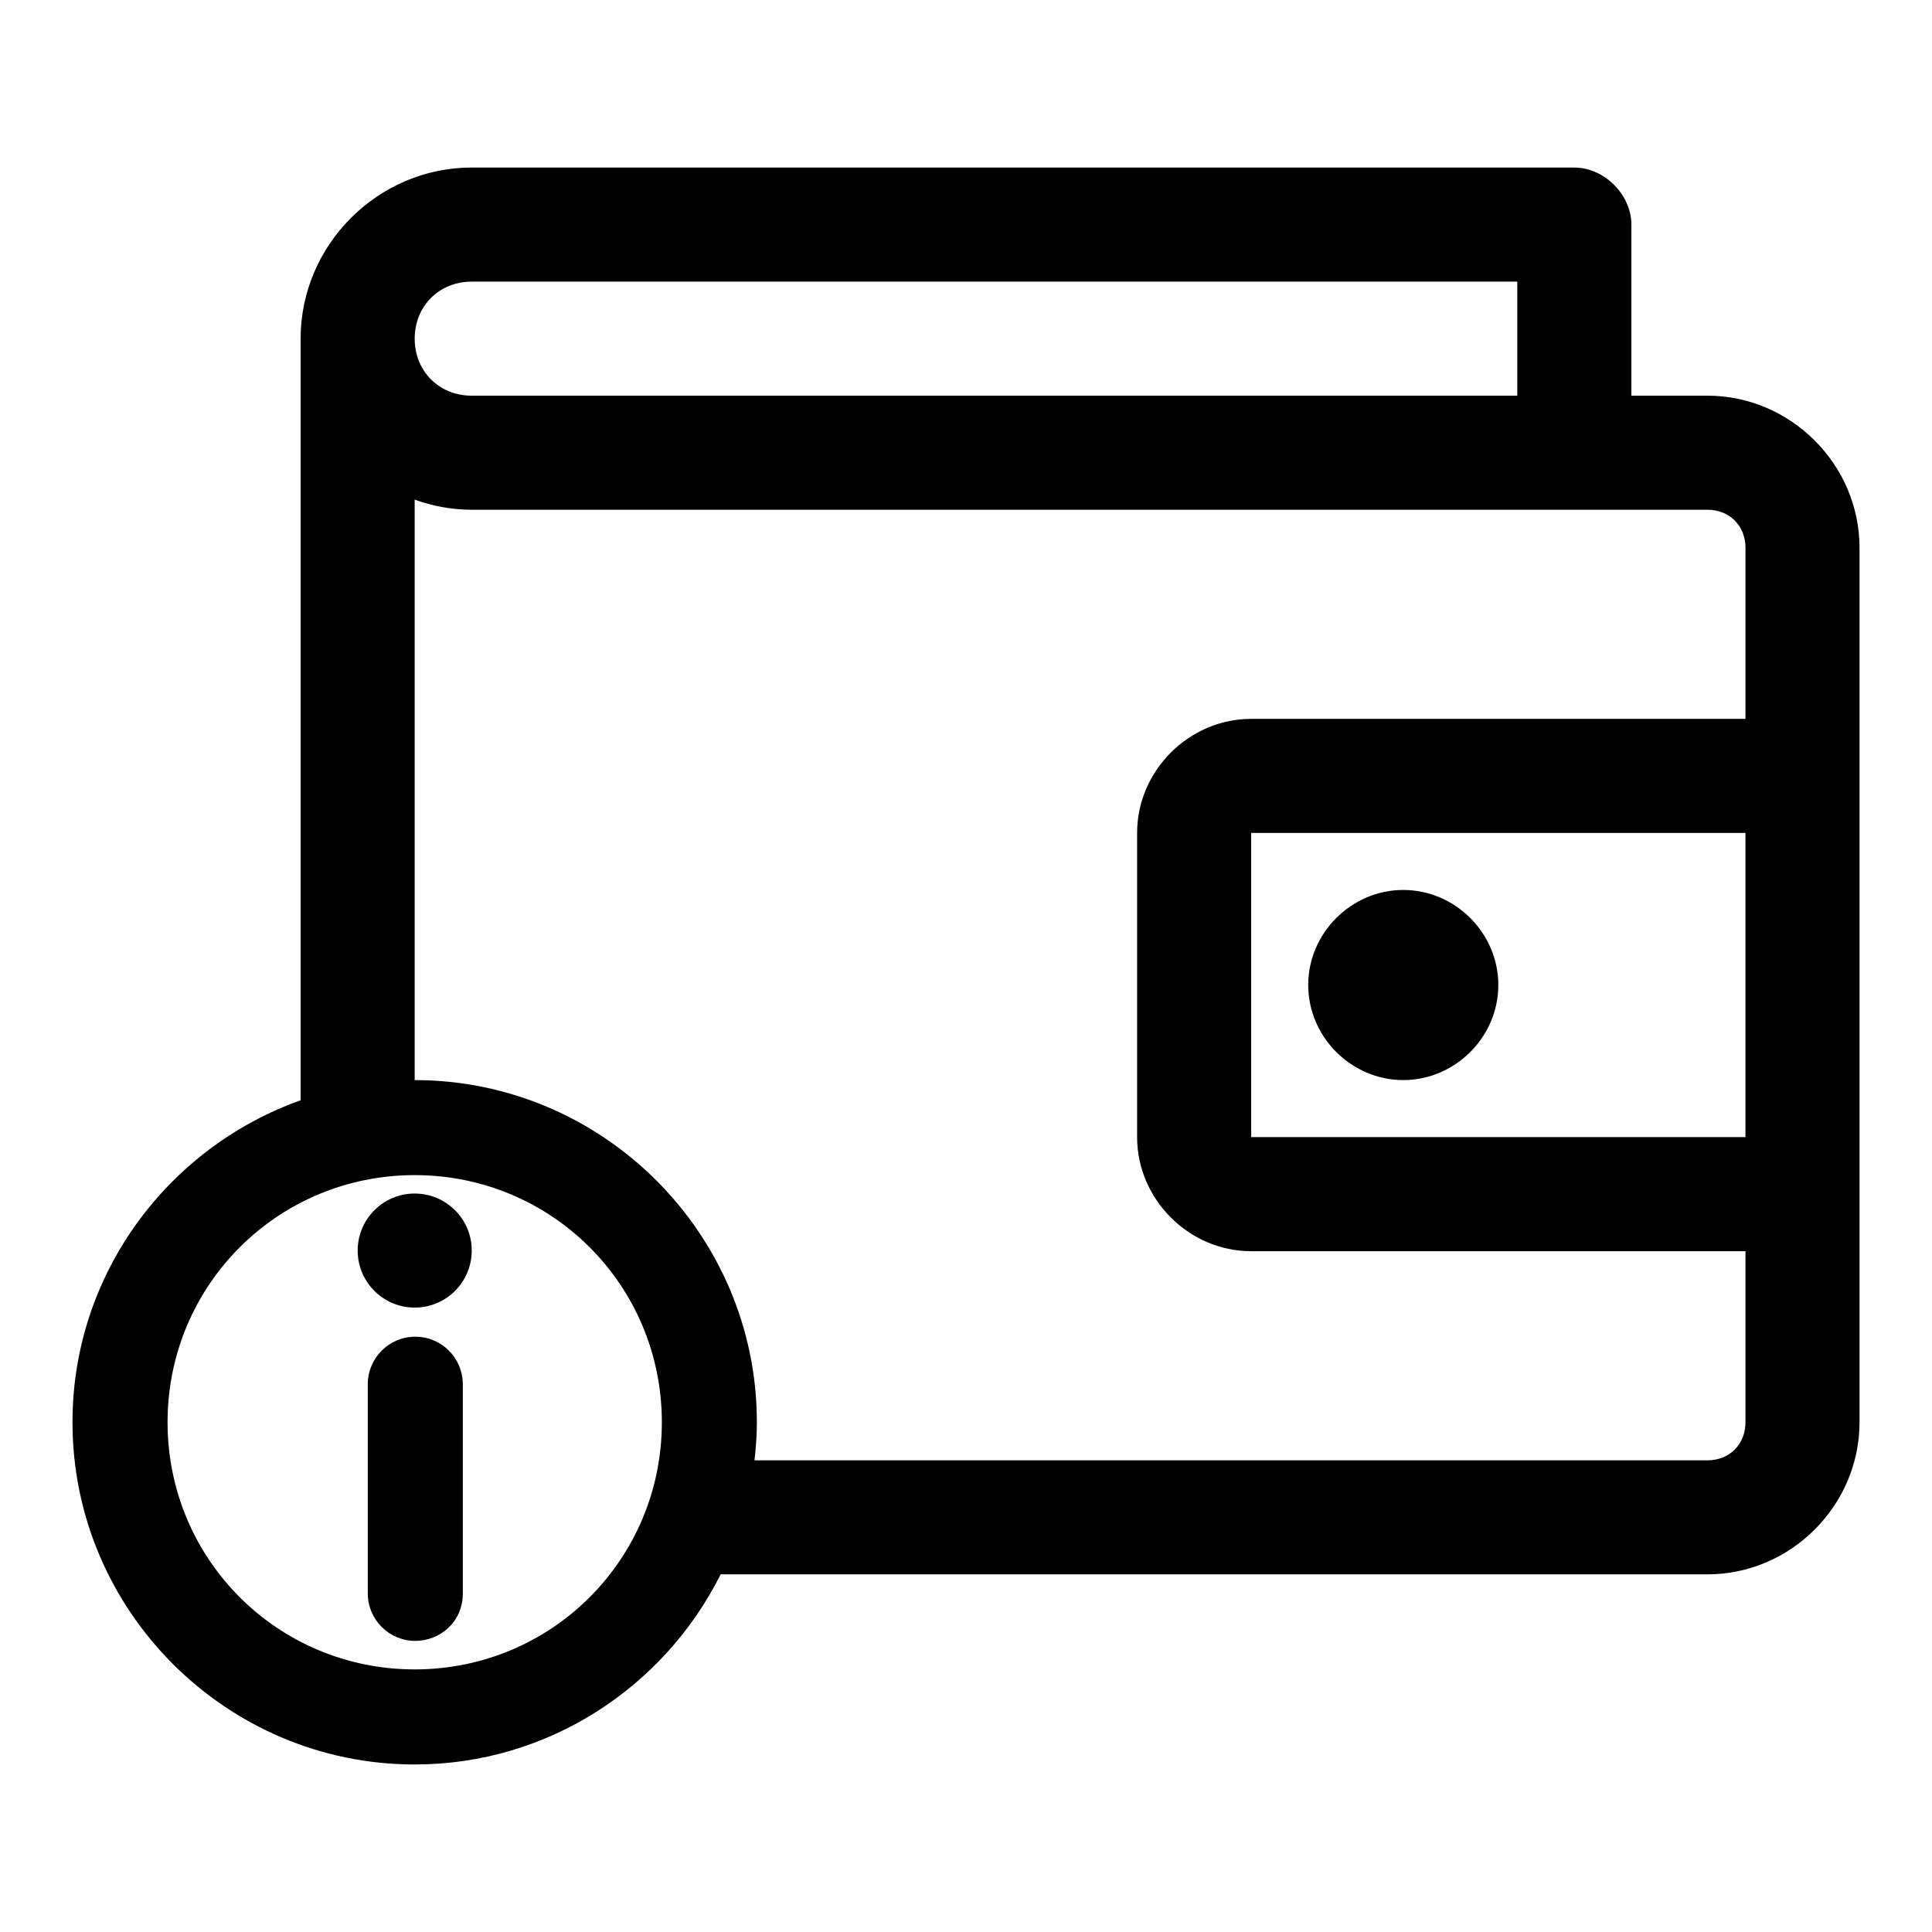
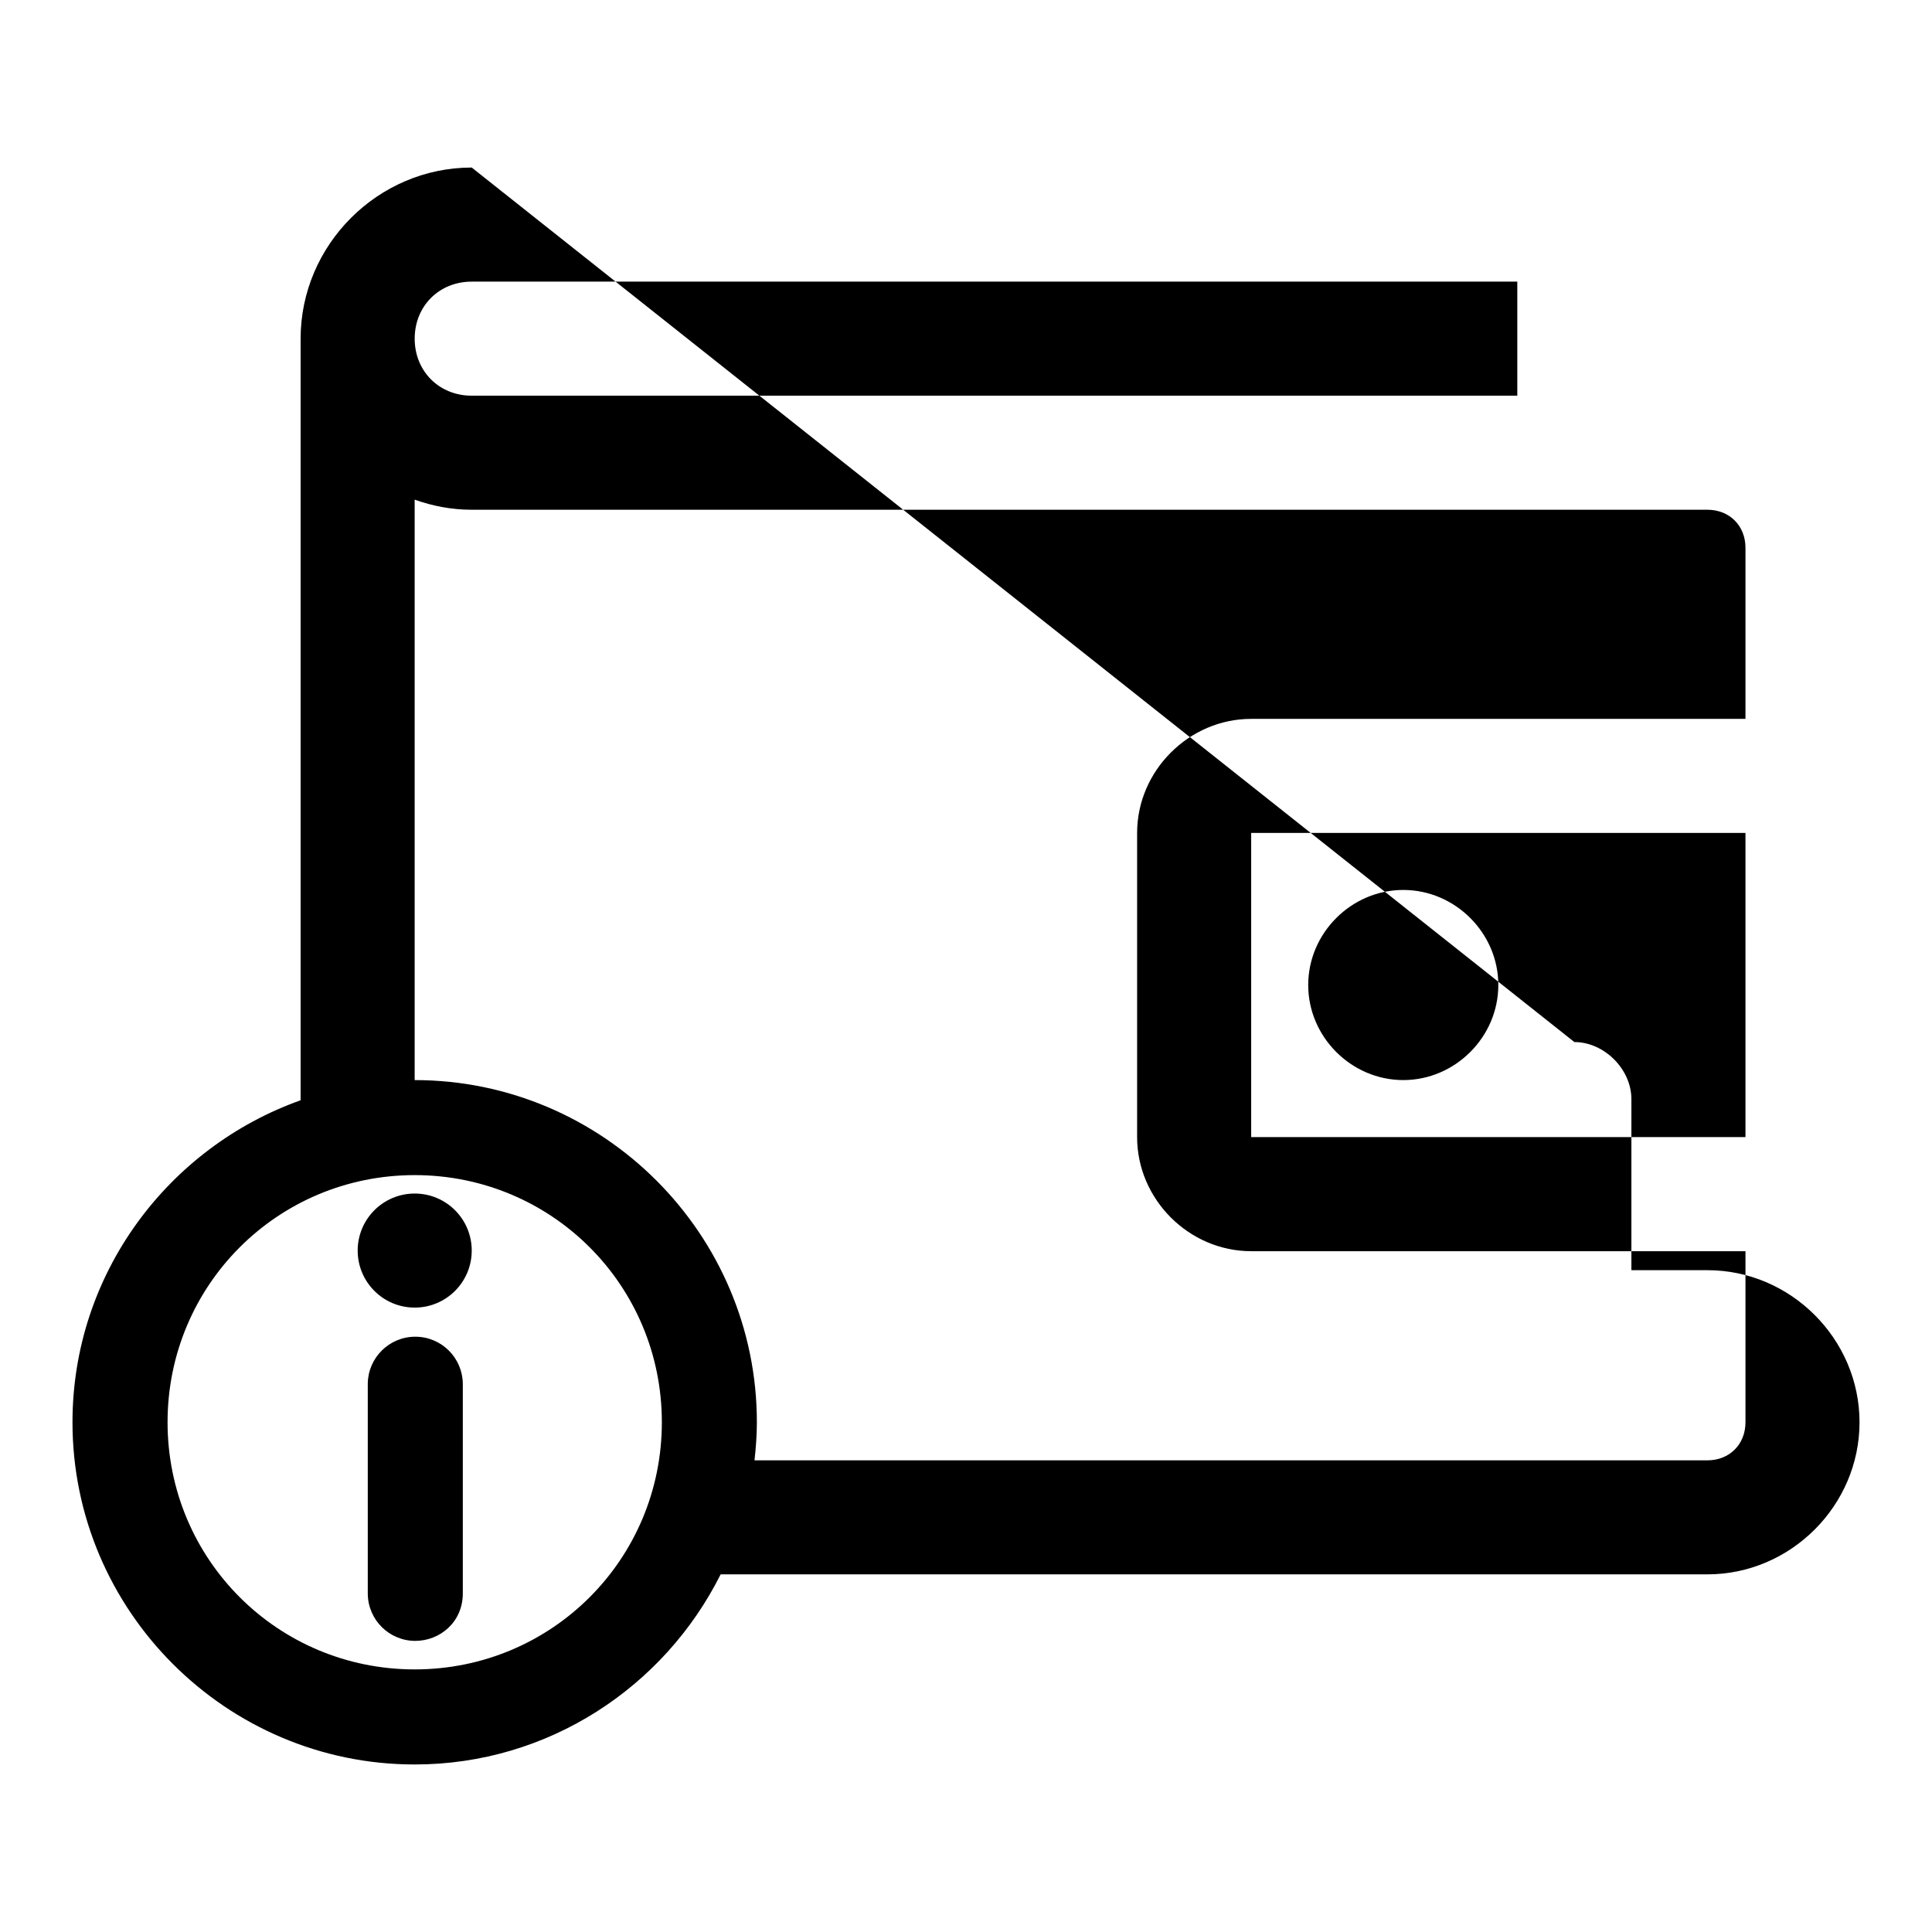
<svg xmlns="http://www.w3.org/2000/svg" fill="#000000" width="800px" height="800px" version="1.1" viewBox="144 144 512 512">
-   <path d="m269.01 188.4c-24.859 0-45.344 20.484-45.344 45.344v201.84c-35.133 12.516-60.457 46.008-60.457 85.332 0 49.934 40.75 90.688 90.688 90.688 35.453 0 66.184-20.594 81.082-50.383h261.51c22.066 0 40.305-18.238 40.305-40.305v-231.75c0-22.066-18.238-40.305-40.305-40.305h-20.152v-45.344c0-7.914-7.199-15.113-15.113-15.113zm0 30.23h277.09v30.23h-277.09c-8.637 0-15.113-6.481-15.113-15.113 0-8.637 6.481-15.113 15.113-15.113zm-15.113 57.781c4.742 1.703 9.82 2.676 15.113 2.676h327.48c5.844 0 10.078 4.234 10.078 10.078v45.344h-130.99c-16.484 0-30.23 13.742-30.23 30.23v80.609c0 16.484 13.742 30.23 30.23 30.23h130.99v45.344c0 5.844-4.234 10.078-10.078 10.078h-252.54c0.367-3.301 0.629-6.68 0.629-10.078 0-49.934-40.75-90.688-90.688-90.688v-153.82zm221.68 88.324h130.99v80.609h-130.99zm40.305 15.113c-13.762 0-25.191 11.426-25.191 25.191 0 13.762 11.426 25.191 25.191 25.191 13.762 0 25.191-11.426 25.191-25.191 0-13.762-11.426-25.191-25.191-25.191zm-261.98 75.57c36.32 0 65.496 29.176 65.496 65.496 0 36.32-29.176 65.496-65.496 65.496-36.32 0-65.496-29.176-65.496-65.496 0-36.32 29.176-65.496 65.496-65.496zm0 4.883c-8.348 0-15.113 6.766-15.113 15.113 0 8.348 6.766 15.113 15.113 15.113 8.348 0 15.113-6.766 15.113-15.113 0-8.348-6.766-15.113-15.113-15.113zm0.156 37.941c-6.902 0-12.508 5.555-12.594 12.438v55.578c0 6.957 5.641 12.594 12.594 12.594 6.473 0 12.594-4.922 12.594-12.594v-55.578c-0.086-6.883-5.691-12.438-12.594-12.438z" />
+   <path d="m269.01 188.4c-24.859 0-45.344 20.484-45.344 45.344v201.84c-35.133 12.516-60.457 46.008-60.457 85.332 0 49.934 40.75 90.688 90.688 90.688 35.453 0 66.184-20.594 81.082-50.383h261.51c22.066 0 40.305-18.238 40.305-40.305c0-22.066-18.238-40.305-40.305-40.305h-20.152v-45.344c0-7.914-7.199-15.113-15.113-15.113zm0 30.23h277.09v30.23h-277.09c-8.637 0-15.113-6.481-15.113-15.113 0-8.637 6.481-15.113 15.113-15.113zm-15.113 57.781c4.742 1.703 9.82 2.676 15.113 2.676h327.48c5.844 0 10.078 4.234 10.078 10.078v45.344h-130.99c-16.484 0-30.23 13.742-30.23 30.23v80.609c0 16.484 13.742 30.23 30.23 30.23h130.99v45.344c0 5.844-4.234 10.078-10.078 10.078h-252.54c0.367-3.301 0.629-6.68 0.629-10.078 0-49.934-40.75-90.688-90.688-90.688v-153.82zm221.68 88.324h130.99v80.609h-130.99zm40.305 15.113c-13.762 0-25.191 11.426-25.191 25.191 0 13.762 11.426 25.191 25.191 25.191 13.762 0 25.191-11.426 25.191-25.191 0-13.762-11.426-25.191-25.191-25.191zm-261.98 75.57c36.32 0 65.496 29.176 65.496 65.496 0 36.32-29.176 65.496-65.496 65.496-36.32 0-65.496-29.176-65.496-65.496 0-36.32 29.176-65.496 65.496-65.496zm0 4.883c-8.348 0-15.113 6.766-15.113 15.113 0 8.348 6.766 15.113 15.113 15.113 8.348 0 15.113-6.766 15.113-15.113 0-8.348-6.766-15.113-15.113-15.113zm0.156 37.941c-6.902 0-12.508 5.555-12.594 12.438v55.578c0 6.957 5.641 12.594 12.594 12.594 6.473 0 12.594-4.922 12.594-12.594v-55.578c-0.086-6.883-5.691-12.438-12.594-12.438z" />
</svg>